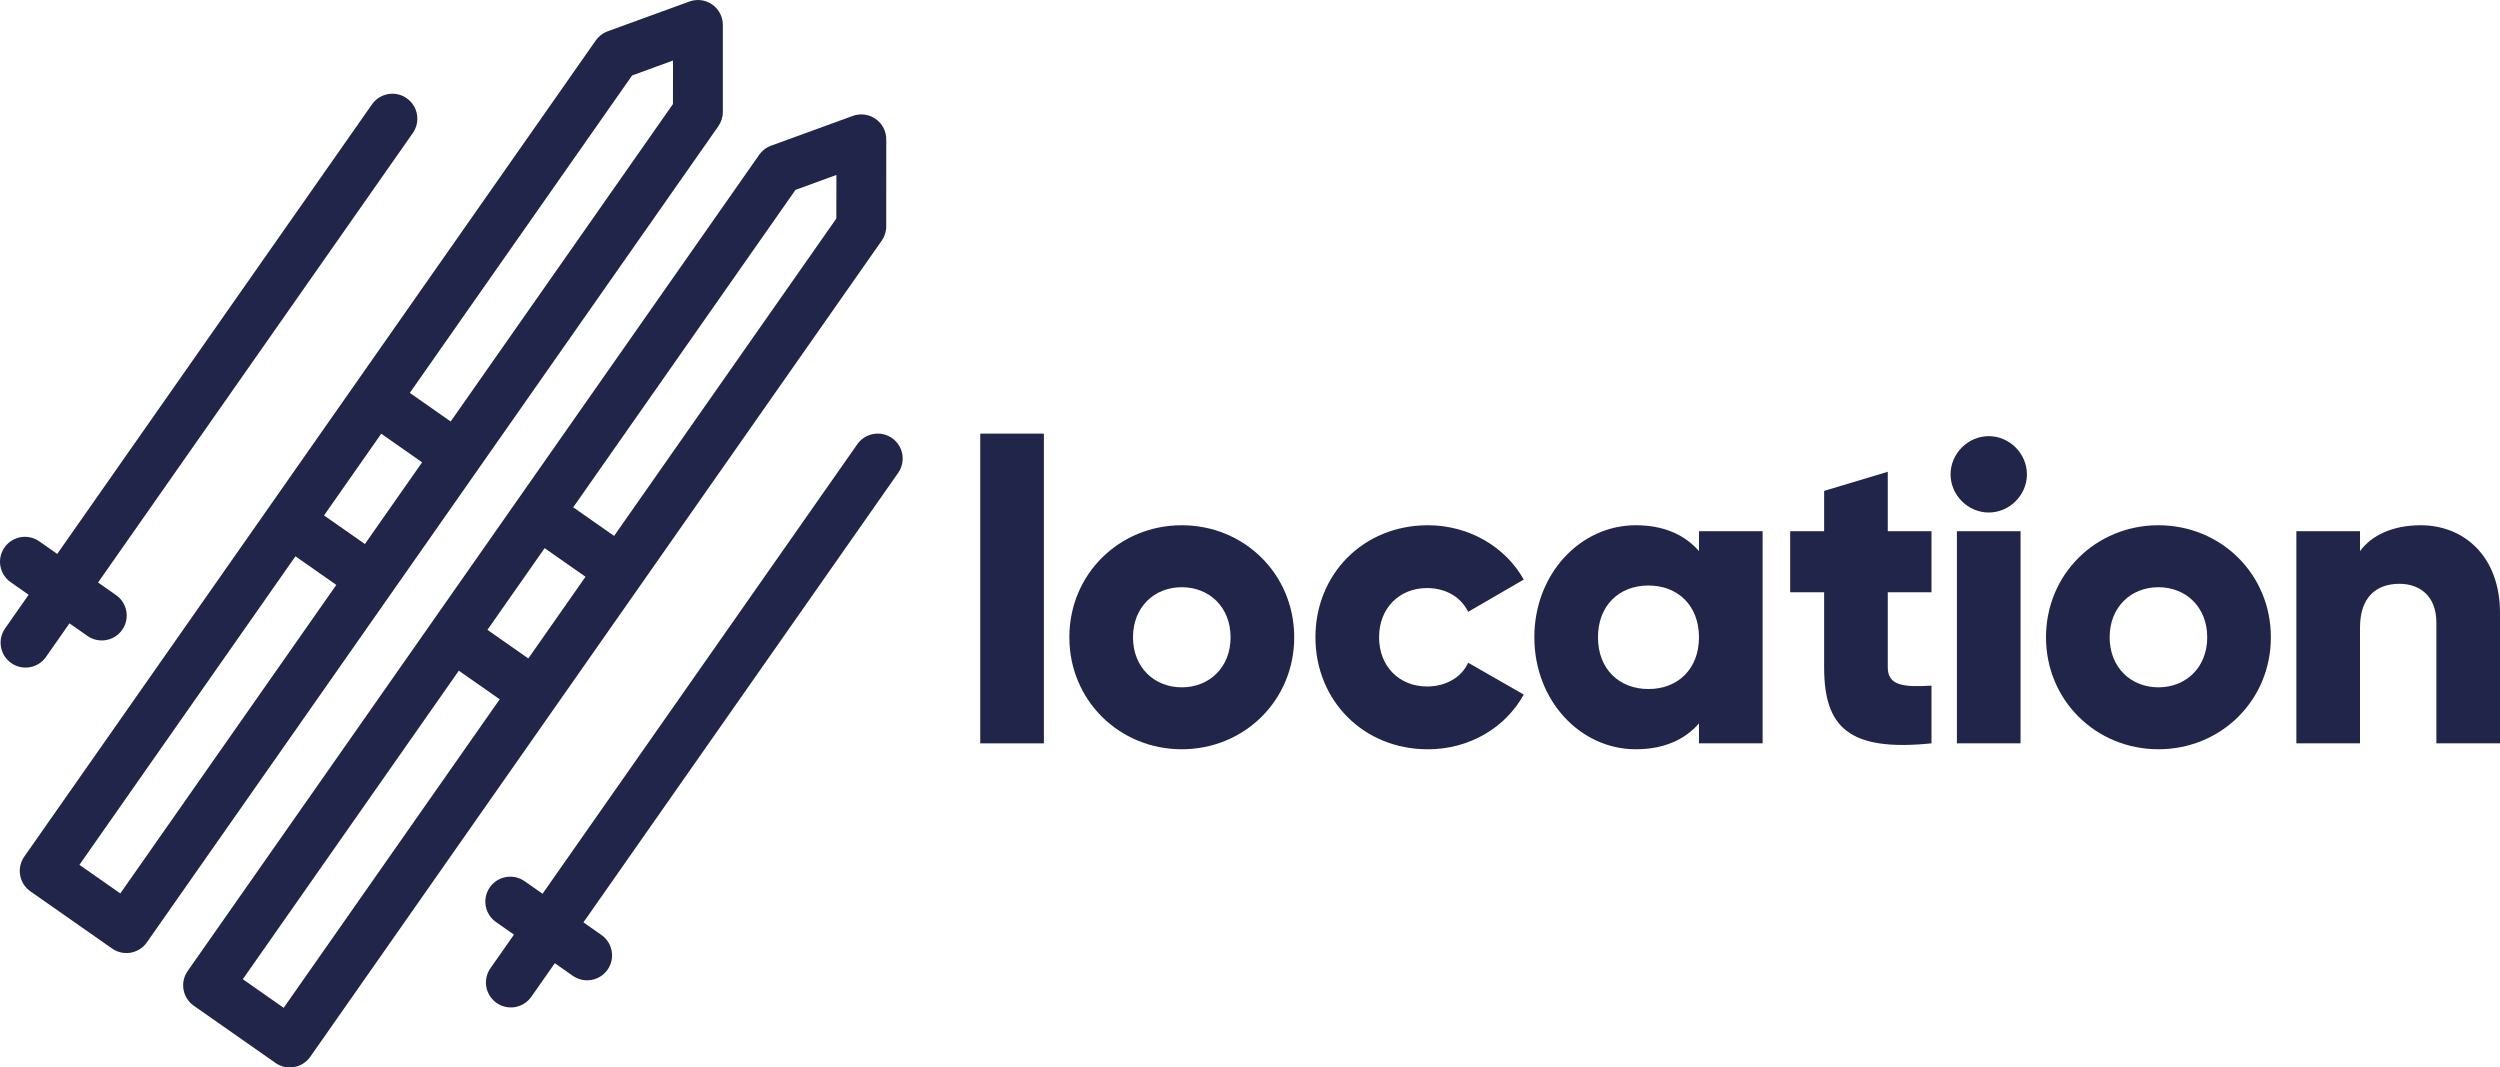
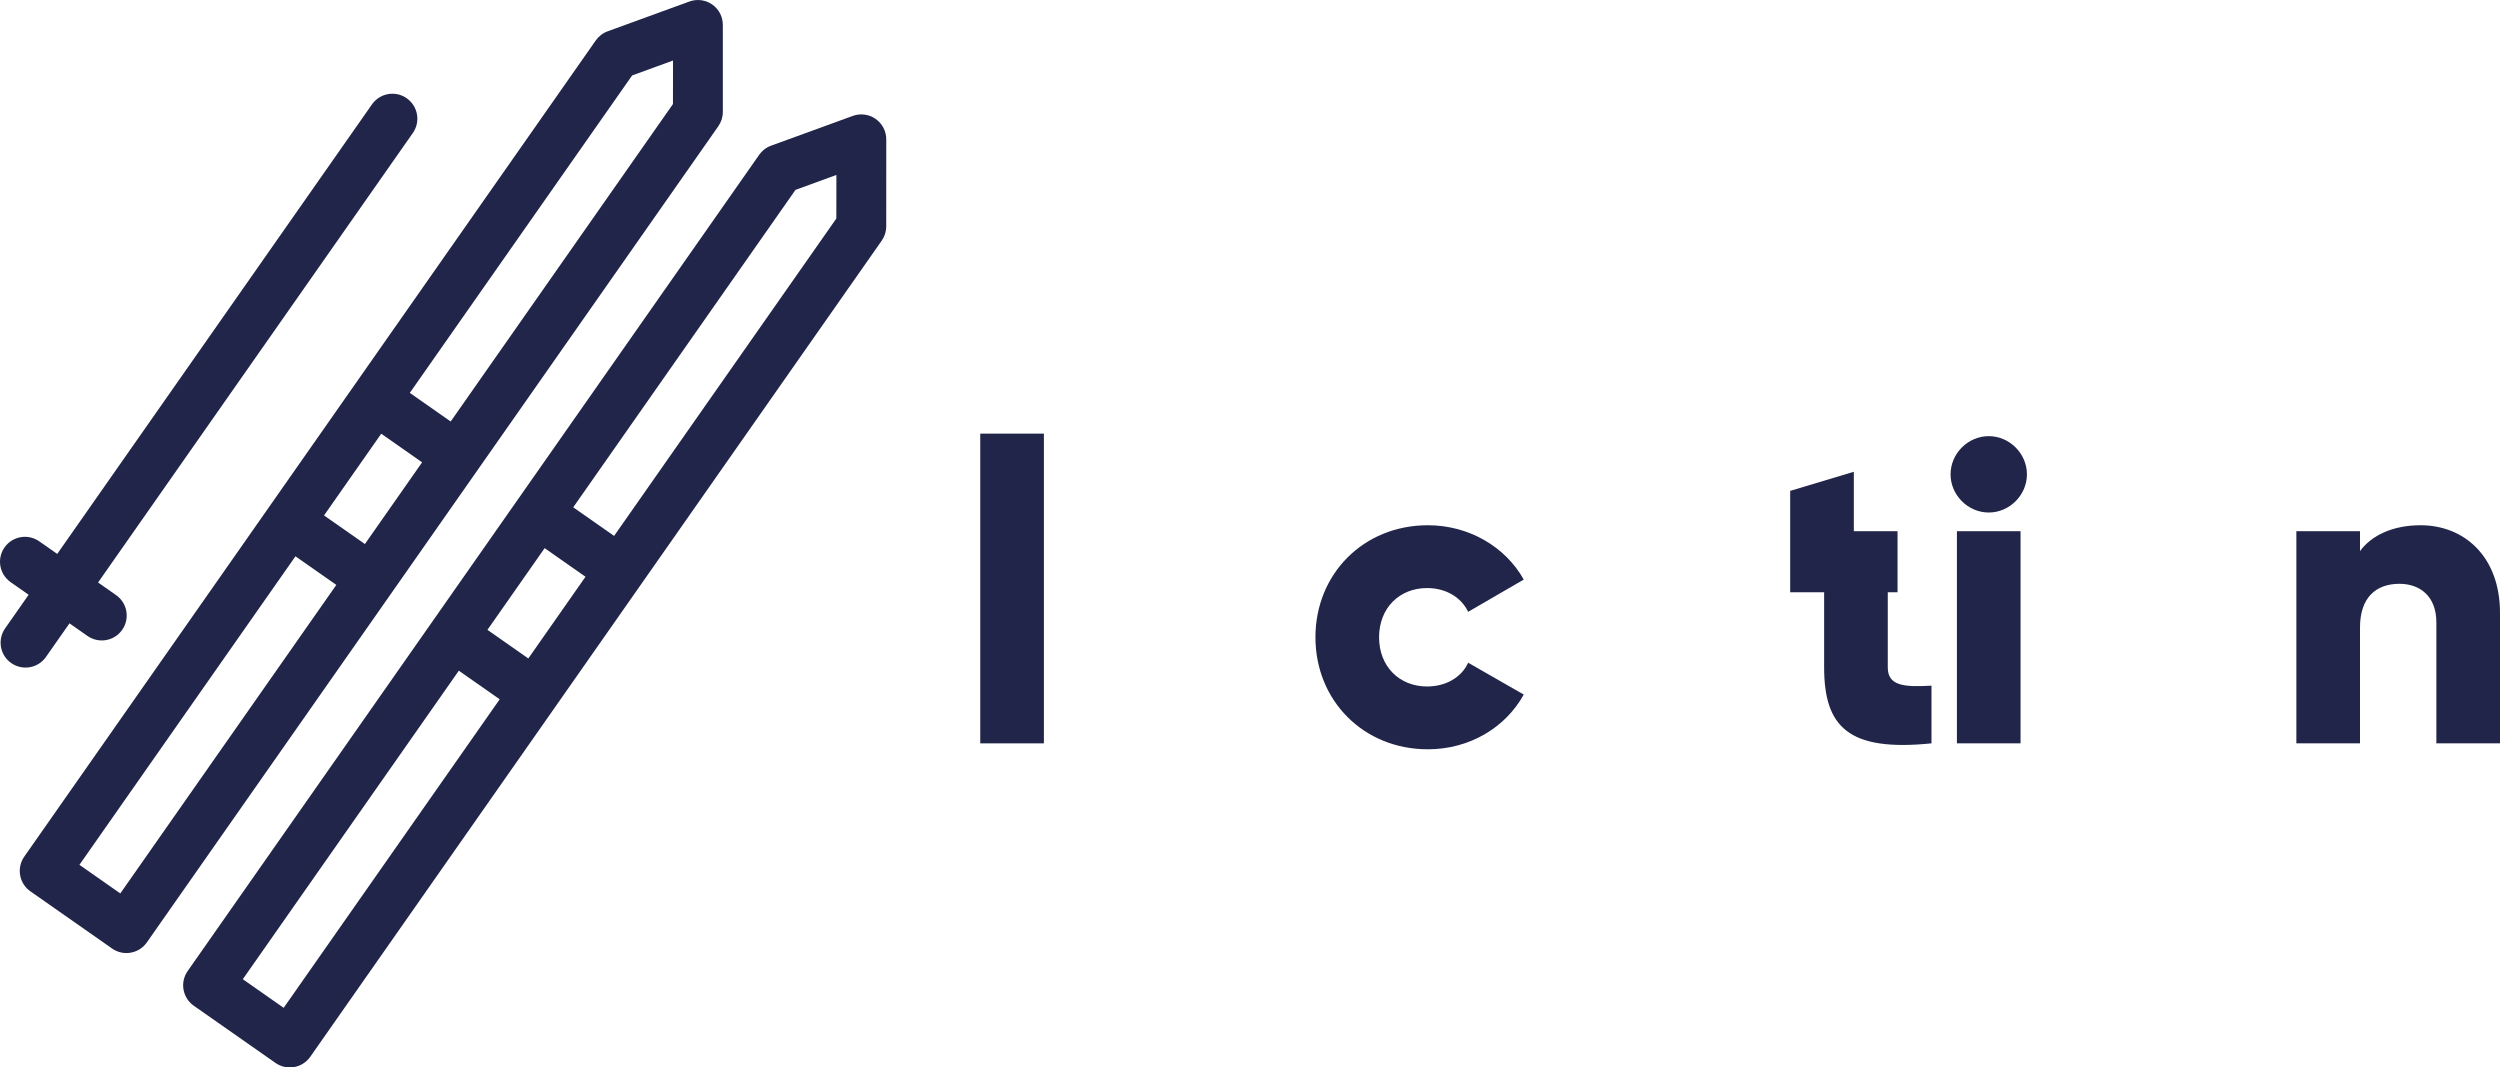
<svg xmlns="http://www.w3.org/2000/svg" id="Calque_1" data-name="Calque 1" viewBox="0 0 791.58 338">
  <defs>
    <style>
      .cls-1 {
        fill: #202549;
        stroke-width: 0px;
      }
    </style>
  </defs>
  <g>
    <path class="cls-1" d="M227.43,39.99c.91-1.29,1.44-2.85,1.44-4.55V7.9c.01-2.49-1.16-4.93-3.35-6.47-2.19-1.53-4.89-1.8-7.23-.95,0,0-3.33,1.23-25.88,9.43-1.59.58-2.88,1.62-3.78,2.91h0L7.69,271.23s0,0,0,0c-2.5,3.57-1.64,8.5,1.94,11l25.87,18.11c3.57,2.5,8.49,1.63,10.99-1.94L227.43,39.99h0ZM115.54,172.26l-12.94-9.06,18.11-25.87,12.94,9.06-18.11,25.87ZM93.55,176.14l12.94,9.06-68.4,97.69-12.94-9.06,68.4-97.69ZM213.1,19.16l-.02,13.79-70.38,100.51-12.94-9.06L200.15,23.89l12.95-4.73Z" />
    <path class="cls-1" d="M240.37,49.04L59.42,307.46c-2.5,3.57-1.63,8.49,1.94,10.99l25.87,18.11c3.57,2.5,8.5,1.63,11-1.94,0,0,0,0,0,0L279.17,76.21h0c.91-1.29,1.44-2.85,1.44-4.55,0-23.99.01-27.54.01-27.54,0-2.49-1.18-4.93-3.37-6.47-2.19-1.53-4.89-1.8-7.23-.95l-25.88,9.43c-1.59.58-2.88,1.62-3.78,2.91h0ZM172.45,173.56l12.94,9.06-18.11,25.87-12.94-9.06,18.11-25.87ZM89.82,319.11l-12.94-9.06,68.4-97.69,12.94,9.06-68.4,97.69ZM264.82,69.18l-70.38,100.51-12.94-9.06,70.38-100.51,12.95-4.73-.02,13.79Z" />
    <path class="cls-1" d="M36.75,188.43l-5.7-3.99L130.72,42.11c2.5-3.57,1.63-8.49-1.94-11s-8.49-1.63-11,1.94L18.12,175.39l-5.7-3.99c-3.57-2.5-8.49-1.63-10.99,1.94-2.5,3.57-1.63,8.49,1.94,10.99l5.7,3.99-7.45,10.64c-2.5,3.57-1.63,8.49,1.94,10.99s8.49,1.63,10.99-1.94l7.45-10.64,5.7,3.99c3.57,2.5,8.49,1.63,10.99-1.94s1.63-8.49-1.94-10.99Z" />
-     <path class="cls-1" d="M166.09,279l5.7,3.99,99.66-142.33c2.5-3.57,7.42-4.44,11-1.94s4.44,7.42,1.94,11l-99.66,142.33,5.7,3.99c3.57,2.5,4.44,7.42,1.94,10.99s-7.42,4.44-11,1.94l-5.7-3.99-7.45,10.64c-2.5,3.57-7.42,4.44-10.99,1.94s-4.44-7.42-1.94-10.99l7.45-10.64-5.7-3.99c-3.57-2.5-4.44-7.42-1.94-10.99,2.5-3.57,7.42-4.44,10.99-1.94Z" />
  </g>
  <g>
    <path class="cls-1" d="M310.38,137.3h20.15v98.07h-20.15v-98.07Z" />
-     <path class="cls-1" d="M338.59,201.78c0-20.02,15.85-35.47,35.6-35.47s35.6,15.45,35.6,35.47-15.85,35.46-35.6,35.46-35.6-15.45-35.6-35.46ZM389.64,201.78c0-9.54-6.72-15.85-15.45-15.85s-15.45,6.31-15.45,15.85,6.72,15.85,15.45,15.85,15.45-6.31,15.45-15.85Z" />
    <path class="cls-1" d="M416.51,201.78c0-20.02,15.18-35.47,35.6-35.47,13.03,0,24.58,6.85,30.36,17.2l-17.6,10.21c-2.28-4.7-7.12-7.52-13.03-7.52-8.73,0-15.18,6.31-15.18,15.58s6.45,15.58,15.18,15.58c5.91,0,10.88-2.82,13.03-7.52l17.6,10.08c-5.78,10.48-17.2,17.33-30.36,17.33-20.42,0-35.6-15.45-35.6-35.46Z" />
-     <path class="cls-1" d="M558.1,168.19v67.17h-20.15v-6.31c-4.43,5.1-11.02,8.19-20.02,8.19-17.6,0-32.11-15.45-32.11-35.46s14.51-35.47,32.11-35.47c9,0,15.58,3.09,20.02,8.19v-6.31h20.15ZM537.95,201.78c0-10.08-6.72-16.39-15.99-16.39s-15.99,6.31-15.99,16.39,6.72,16.39,15.99,16.39,15.99-6.31,15.99-16.39Z" />
-     <path class="cls-1" d="M597.73,187.54v23.78c0,5.78,4.97,6.31,13.84,5.78v18.27c-26.33,2.69-33.99-5.24-33.99-24.05v-23.78h-10.75v-19.35h10.75v-12.76l20.15-6.05v18.81h13.84v19.35h-13.84Z" />
+     <path class="cls-1" d="M597.73,187.54v23.78c0,5.78,4.97,6.31,13.84,5.78v18.27c-26.33,2.69-33.99-5.24-33.99-24.05v-23.78h-10.75v-19.35v-12.76l20.15-6.05v18.81h13.84v19.35h-13.84Z" />
    <path class="cls-1" d="M617.61,150.19c0-6.58,5.51-12.09,12.09-12.09s12.09,5.51,12.09,12.09-5.51,12.09-12.09,12.09-12.09-5.51-12.09-12.09ZM619.62,168.19h20.15v67.17h-20.15v-67.17Z" />
-     <path class="cls-1" d="M647.83,201.78c0-20.02,15.85-35.47,35.6-35.47s35.6,15.45,35.6,35.47-15.85,35.46-35.6,35.46-35.6-15.45-35.6-35.46ZM698.88,201.78c0-9.54-6.72-15.85-15.45-15.85s-15.45,6.31-15.45,15.85,6.72,15.85,15.45,15.85,15.45-6.31,15.45-15.85Z" />
    <path class="cls-1" d="M791.58,194.12v41.24h-20.15v-38.29c0-8.33-5.24-12.22-11.69-12.22-7.39,0-12.49,4.3-12.49,13.84v36.67h-20.15v-67.17h20.15v6.31c3.63-4.97,10.34-8.19,19.21-8.19,13.57,0,25.12,9.67,25.12,27.81Z" />
  </g>
</svg>